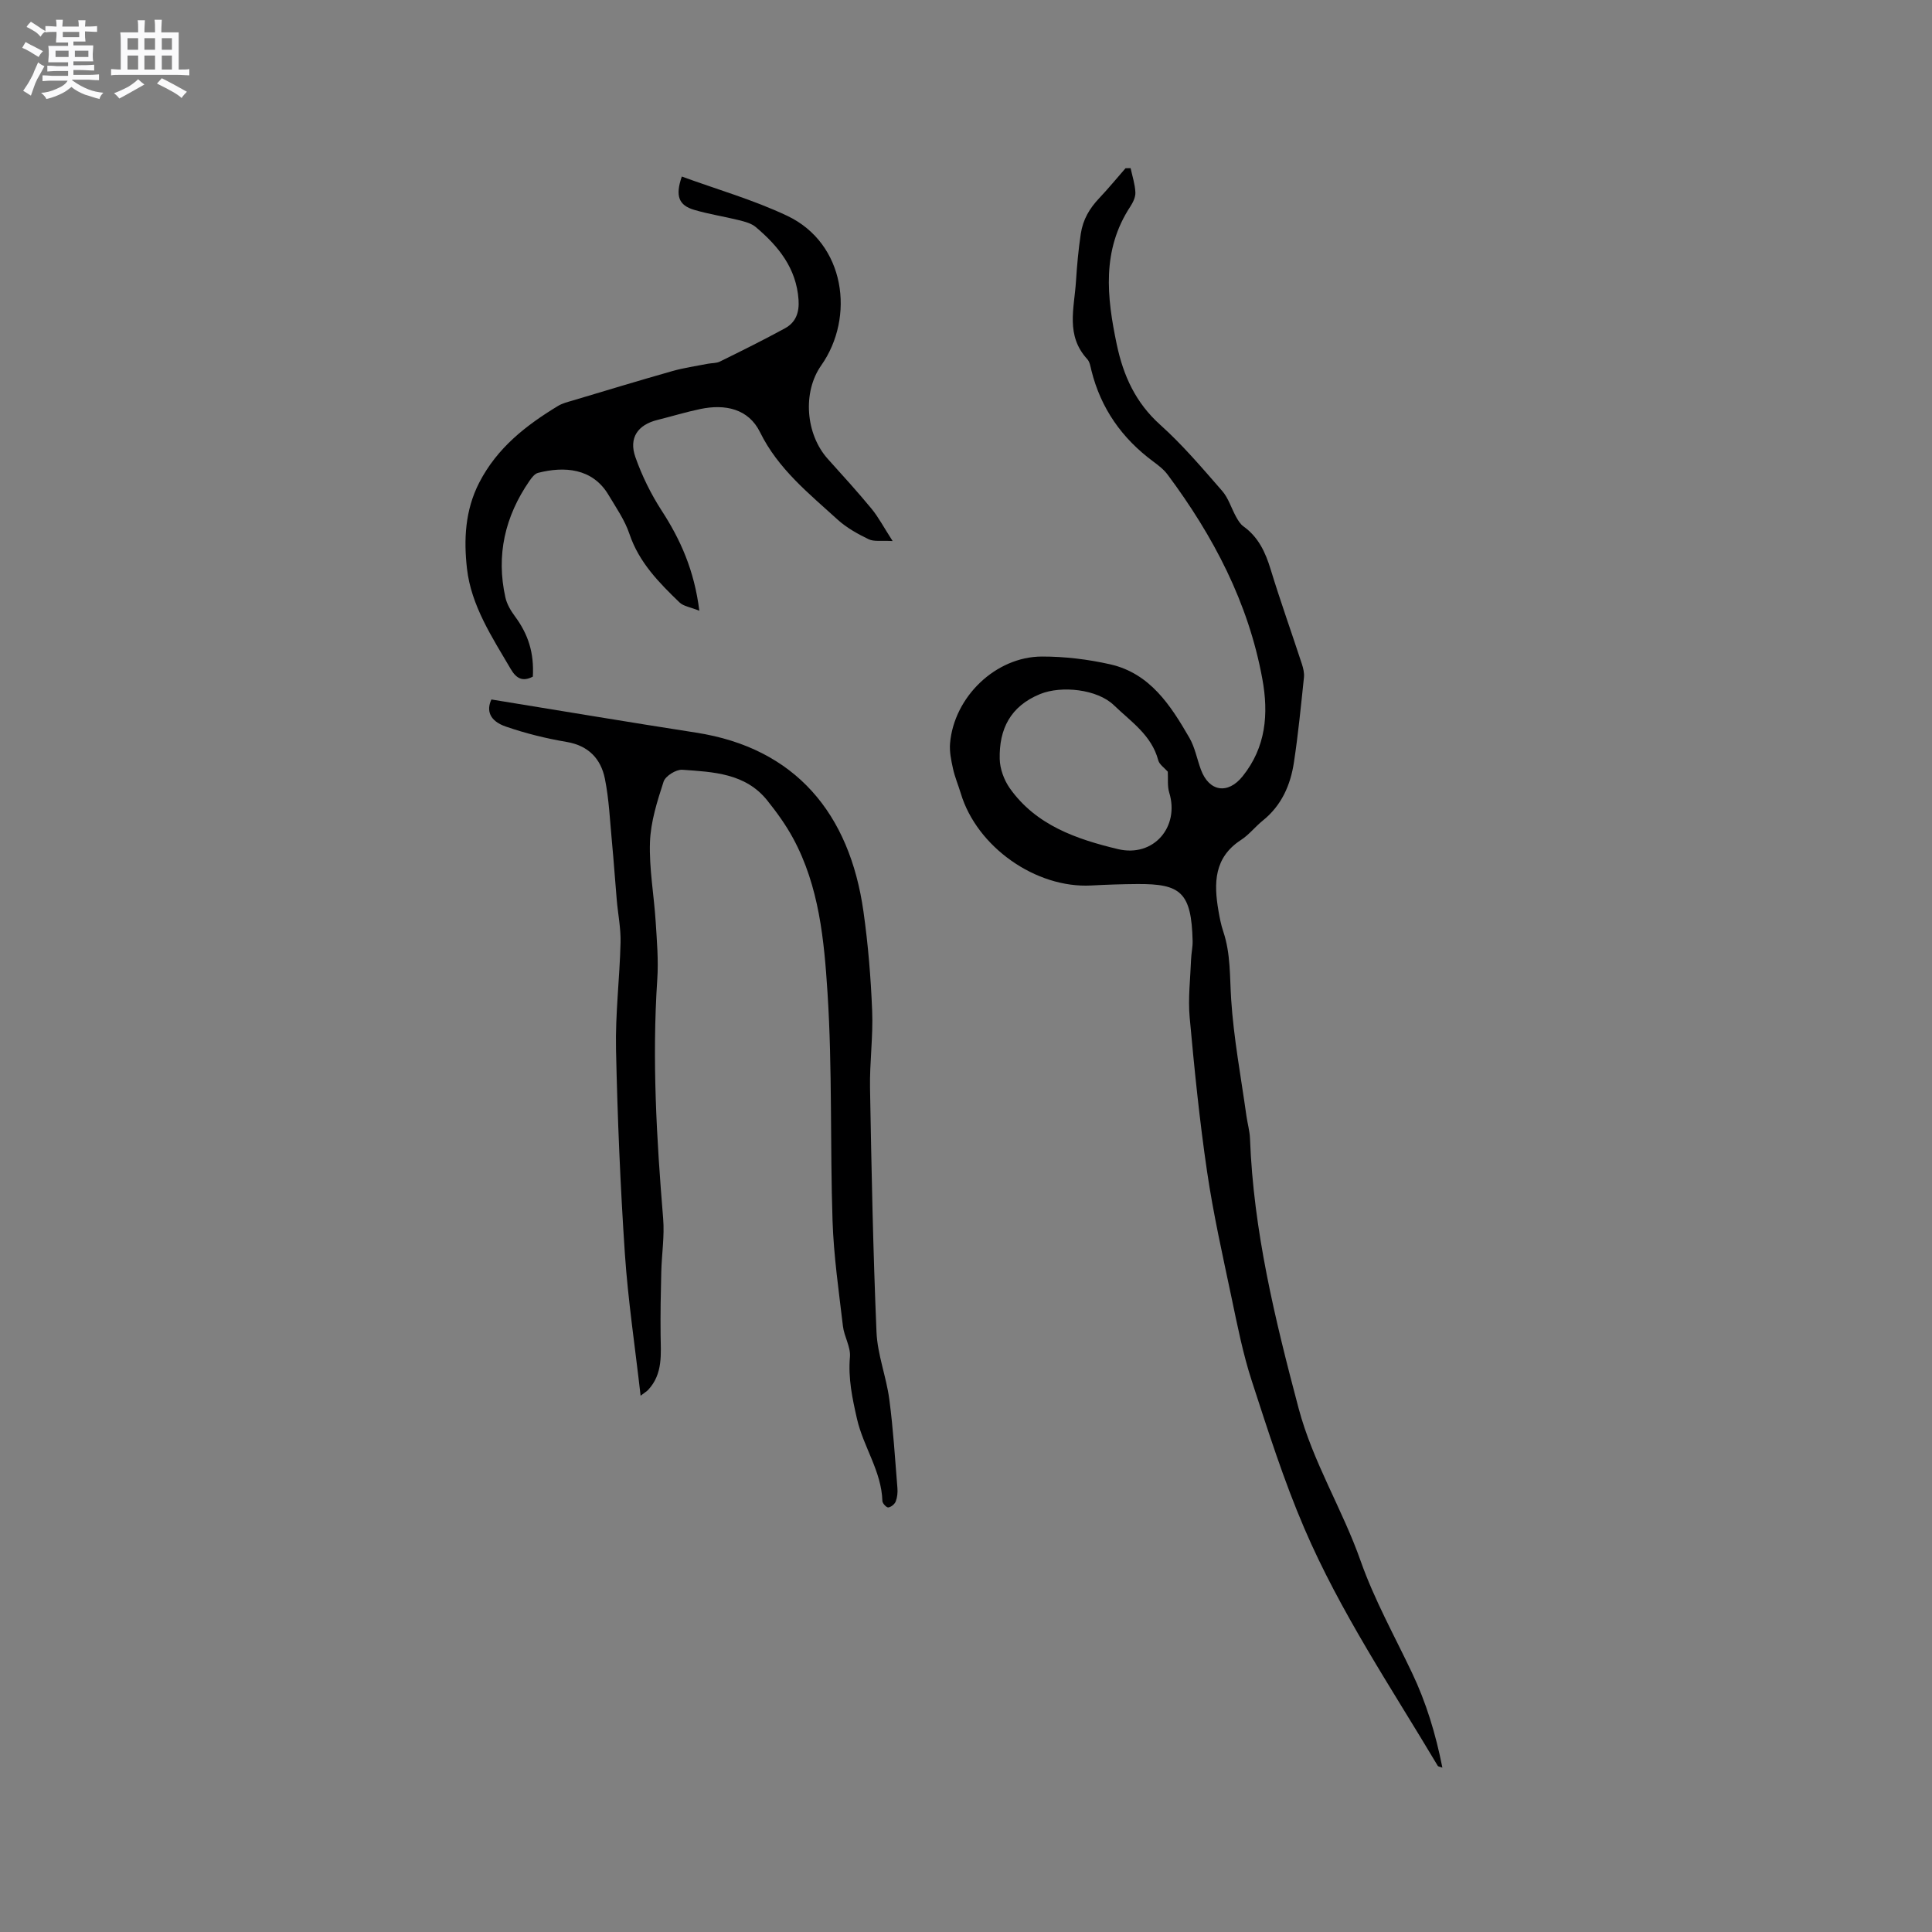
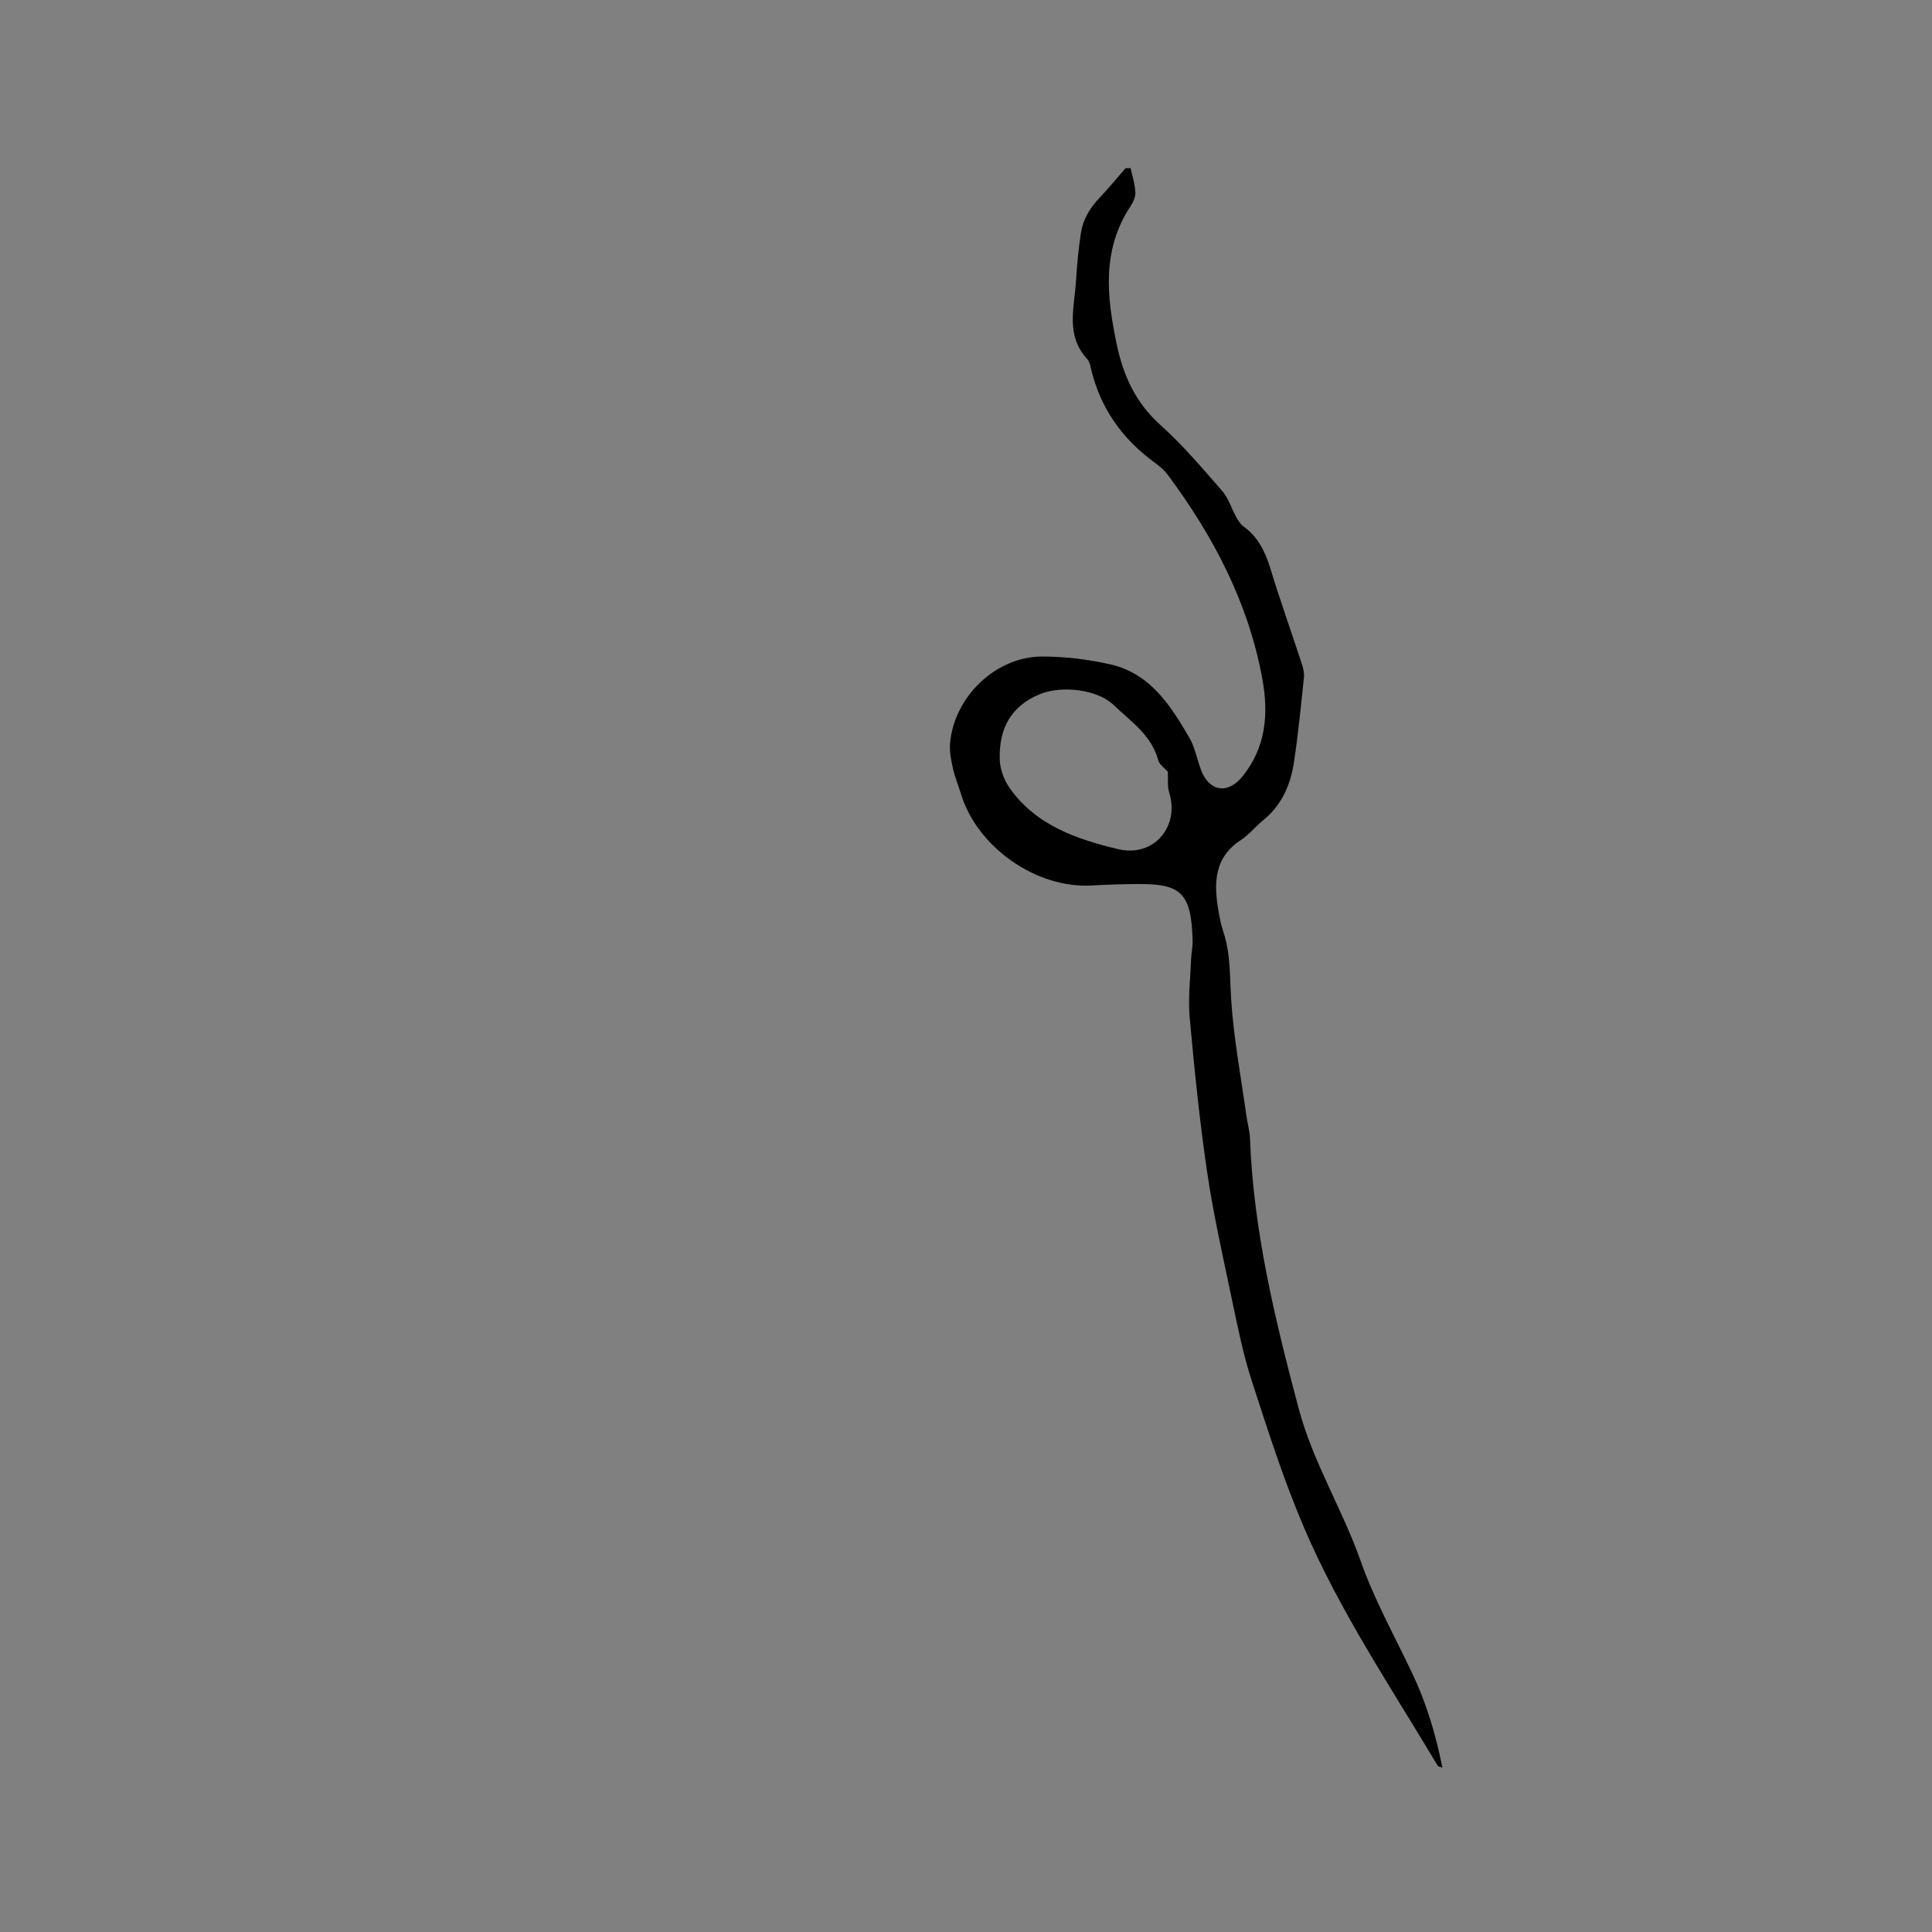
<svg xmlns="http://www.w3.org/2000/svg" enable-background="new 0 0 400 400" viewBox="0 0 400 400">
  <rect x="0" y="0" width="400" height="400" fill="#808080" stroke="none" />
-   <path d="m6.8 9.5c.6.3 1.3.7 2.1 1.1-.4.4-.7.8-.9 1.2-.7-.4-1.3-.8-1.8-1.1s-1.1-.6-1.6-.8c.2-.4.5-.8.7-1.2.4.2.8.5 1.5.8zm.9 6.9c-.3.6-.5 1.1-.7 1.7s-.4 1.1-.6 1.7c-.6-.4-1.1-.7-1.6-1 .7-1 1.2-1.8 1.5-2.4.3-.5.6-1.1.8-1.7.3-.6.5-1.2.8-1.8.3.3.8.6 1.3.8-.7 1.3-1.2 2.2-1.5 2.7zm.1-11c.4.3 1 .7 1.7 1.1-.5.2-.8.6-1.1 1.1-.5-.6-1-1-1.4-1.2s-.9-.6-1.5-.8c.2-.4.5-.7.9-1.1.5.3.9.6 1.4.9zm10.5 13.1c1 .4 2 .6 3.1.7-.4.4-.7.8-.8 1.3-.9-.2-1.9-.6-3-.9-1-.4-2-.9-2.8-1.6-.5.4-1.1.9-1.9 1.3s-1.9.9-3.3 1.2c-.1-.3-.5-.8-1.1-1.3 1 0 2.1-.3 3.2-.8 1.2-.5 1.9-1 2.3-1.7h-3.2c-.4 0-1 0-2 .1v-1.2c1 0 1.7.1 2 .1h3.3v-1h-2.3c-.2 0-.9 0-2 .1v-1.2c1.2 0 1.9.1 2 .1h2.3v-.8h-4.1c0-.7.1-1.2.1-1.6 0-.5 0-1.1-.1-1.8h4.1v-.7h-2.5c0-.6.1-1.1.1-1.6v-.6h-.5c-.4 0-1 0-1.8.1v-1.3c1.2 0 1.9.1 2.1.1h.2c0-.3 0-.8-.1-1.4h1.4c0 .6-.1 1-.1 1.4h3.4c0-.4 0-.8-.1-1.3h1.5c0 .4-.1.9-.1 1.3.7 0 1.5 0 2.5-.1v1.2c-1 0-1.8-.1-2.5-.1v.6c0 .3 0 .8.1 1.5h-2.5v.8h4.1c0 .7-.1 1.3-.1 1.8s0 1 .1 1.5h-4.1v.8h1.4c.8 0 1.8 0 2.9-.1v1.2c-1 0-1.9-.1-2.8-.1h-1.5v1h3.2c.3 0 1 0 2.1-.1v1.2c-1.1 0-1.8-.1-2.1-.1h-3.4l-.1.1c1.4 1 2.4 1.5 3.4 1.9zm-4.1-6.7v-1.3h-2.7v1.3zm2.2-4.1v-1.1h-3.4v1.1zm1.9 4.1v-1.3h-2.8v1.3z" fill="#fafafb" />
-   <path d="m37 6.7v2.3 5.4c1 0 1.8 0 2.2-.1v1.3c-.6 0-1.5-.1-2.5-.1h-11.9c-.7 0-1.3 0-1.8.1v-1.3c.5 0 1.1.1 2 .1v-5.2c0-1 0-1.8-.1-2.5h3.7c0-1.3 0-2.1-.1-2.5h1.5c0 .4-.1 1.3-.1 2.5h2.2c0-1.2 0-2.1-.1-2.6h1.5c0 .4-.1 1.3-.1 2.6zm-12.3 13.7c-.3-.4-.7-.8-1.1-1.1 1.1-.4 2.1-.9 2.9-1.3.8-.5 1.5-1 2.1-1.6.4.4.9.8 1.3 1.1-2.5 1.4-4.2 2.4-5.2 2.9zm3.9-10.1v-2.4h-2.2v2.4zm0 4.1v-2.9h-2.2v2.9zm3.5-4.1v-2.4h-2.2v2.4zm0 4.1v-2.9h-2.2v2.9zm.4 2.9 1-1.1c.6.3 1.4.7 2.5 1.3s2 1.1 2.7 1.5c-.4.4-.8.8-1.1 1.3-.8-.8-2.5-1.7-5.1-3zm3.1-7v-2.4h-2.1v2.4zm0 4.1v-2.9h-2.1v2.9z" fill="#fafafb" />
  <g fill="#000001">
    <path d="m298.63 365.97c-.58-.21-.87-.23-.95-.36-9.63-16.17-20.2-31.85-27.64-49.2-4.25-9.9-7.53-20.24-10.87-30.5-1.82-5.59-2.97-11.42-4.18-17.19-1.83-8.69-3.79-17.38-5.08-26.16-1.56-10.58-2.63-21.25-3.6-31.9-.36-3.98.14-8.03.29-12.05.05-1.27.35-2.54.32-3.8-.25-10.1-2.49-11.84-11.46-11.78-3.18.02-6.36.13-9.53.3-11.47.62-23.67-7.97-27-19.04-.52-1.72-1.24-3.4-1.62-5.14-.38-1.72-.76-3.54-.61-5.27.83-9.6 9.44-17.92 19-17.95 4.72-.01 9.54.57 14.15 1.61 8.26 1.87 12.52 8.5 16.41 15.23 1.14 1.98 1.56 4.37 2.37 6.56 1.68 4.57 5.57 5.22 8.65 1.38 4.81-6.01 5.41-12.87 4.07-20.17-2.89-15.78-10.13-29.54-19.59-42.25-.8-1.08-1.94-1.96-3.04-2.77-6.45-4.79-10.8-10.97-12.75-18.8-.2-.82-.34-1.79-.87-2.37-4.49-4.91-2.7-10.42-2.33-16.11.21-3.3.5-6.52.99-9.8.46-3.05 1.83-5.3 3.84-7.43 1.88-1.99 3.62-4.11 5.43-6.18.35-.01.7-.02 1.05-.02.36 1.67.91 3.33.99 5.02.05.97-.5 2.09-1.06 2.95-5.93 9.03-4.87 18.67-2.8 28.52 1.37 6.5 3.9 12.07 9 16.65 4.64 4.16 8.71 8.97 12.82 13.68 1.31 1.5 1.91 3.61 2.9 5.39.4.72.87 1.5 1.51 1.96 3.1 2.22 4.55 5.35 5.63 8.89 2.01 6.58 4.33 13.06 6.47 19.6.29.88.52 1.87.43 2.77-.62 5.88-1.19 11.78-2.08 17.62-.71 4.7-2.57 8.92-6.44 12.03-1.57 1.26-2.84 2.93-4.51 4.01-5.61 3.64-5.65 8.95-4.68 14.62.25 1.46.53 2.93 1 4.33 1.55 4.59 1.33 9.32 1.64 14.07.52 8.07 2.04 16.09 3.16 24.12.22 1.57.68 3.13.74 4.7.71 19.08 5.18 37.43 10.05 55.79 2.97 11.2 9.08 20.91 12.87 31.69 2.8 7.94 6.96 15.41 10.59 23.05 2.97 6.22 4.94 12.73 6.32 19.7zm-56.85-206.2c-.69-.79-1.74-1.47-1.98-2.37-1.38-5.21-5.67-8-9.2-11.41-3.42-3.3-10.83-4.09-15.24-2.3-6.19 2.52-8.52 7.28-8.38 13.44.04 2.04.89 4.36 2.07 6.04 5.43 7.7 13.86 10.58 22.41 12.63 7.4 1.77 12.81-4.63 10.61-11.72-.4-1.32-.21-2.83-.29-4.31z" />
-     <path d="m132.63 288.97c-1.16-10.22-2.61-19.81-3.26-29.45-.94-14.06-1.53-28.15-1.83-42.23-.16-7.38.76-14.77.94-22.16.07-2.94-.54-5.89-.79-8.84-.35-3.98-.61-7.97-.99-11.95-.42-4.39-.6-8.84-1.47-13.15-.84-4.09-3.38-6.81-7.91-7.58-4.26-.72-8.51-1.77-12.59-3.18-3.42-1.18-4.05-3.35-2.99-5.61 14.27 2.32 28.3 4.68 42.35 6.86 20.64 3.19 31.83 16.8 34.68 37.04.96 6.8 1.53 13.69 1.8 20.55.22 5.34-.54 10.71-.44 16.05.3 16.83.63 33.66 1.34 50.47.2 4.67 2.03 9.24 2.65 13.92.81 6.08 1.18 12.22 1.68 18.35.08.93-.02 1.94-.35 2.8-.22.56-.96 1.17-1.54 1.24-.36.05-1.21-.84-1.22-1.33-.18-6.16-3.93-11.19-5.26-17.01-.97-4.26-1.85-8.38-1.46-12.83.18-2.06-1.2-4.21-1.45-6.37-.85-7.25-1.91-14.51-2.15-21.78-.52-15.73-.03-31.52-1.04-47.22-.7-10.9-1.73-22.05-7.13-32.01-1.5-2.77-3.38-5.37-5.35-7.83-4.52-5.65-11.19-5.89-17.59-6.35-1.28-.09-3.49 1.29-3.87 2.46-1.32 4.06-2.67 8.3-2.82 12.51-.19 5.47.83 10.97 1.18 16.47.25 3.99.6 8.01.33 11.98-1.1 16.55-.14 33.02 1.22 49.51.3 3.64-.3 7.35-.39 11.03-.11 4.33-.19 8.66-.14 12.99.05 4.03.51 8.11-2.56 11.42-.28.31-.66.52-1.58 1.23z" />
-     <path d="m144.79 126.45c-1.88-.76-3.28-.93-4.1-1.72-4.26-4.11-8.39-8.29-10.37-14.18-.96-2.86-2.77-5.46-4.34-8.09-3.32-5.58-9.19-5.94-14.58-4.56-.7.18-1.33 1.01-1.79 1.68-5.06 7.33-6.93 15.37-4.97 24.13.31 1.38 1.11 2.73 1.97 3.89 2.77 3.75 3.98 7.55 3.71 12.49-2.07 1.07-3.39.46-4.58-1.58-3.87-6.59-8.2-13.15-9.06-20.81-.67-5.91-.42-12.01 2.53-17.76 3.72-7.23 9.67-11.86 16.33-15.9.88-.53 1.94-.8 2.94-1.09 6.89-2.06 13.77-4.15 20.68-6.11 2.42-.69 4.93-1.04 7.4-1.53.83-.16 1.76-.09 2.48-.45 4.53-2.23 9.05-4.47 13.48-6.89 2.24-1.22 2.99-3.26 2.81-5.9-.45-6.56-4.18-11.11-8.87-15.07-.9-.76-2.25-1.11-3.45-1.41-3.08-.77-6.24-1.24-9.28-2.14-3.19-.94-3.97-2.84-2.57-6.9 7.3 2.67 14.83 4.82 21.82 8.13 12.06 5.71 14.07 21 7.04 30.98-3.91 5.56-3.22 14.26 1.38 19.37 3.05 3.38 6.12 6.76 9.02 10.27 1.45 1.76 2.53 3.83 4.39 6.72-2.33-.14-3.84.16-4.95-.37-2.26-1.09-4.55-2.36-6.4-4.03-5.99-5.46-12.35-10.51-16.1-18.13-2.39-4.87-7.23-5.88-12.35-4.81-3 .62-5.94 1.53-8.92 2.27-4.03 1-5.95 3.7-4.54 7.69 1.35 3.84 3.2 7.61 5.41 11.03 3.93 6.05 6.78 12.39 7.83 20.78z" />
  </g>
</svg>